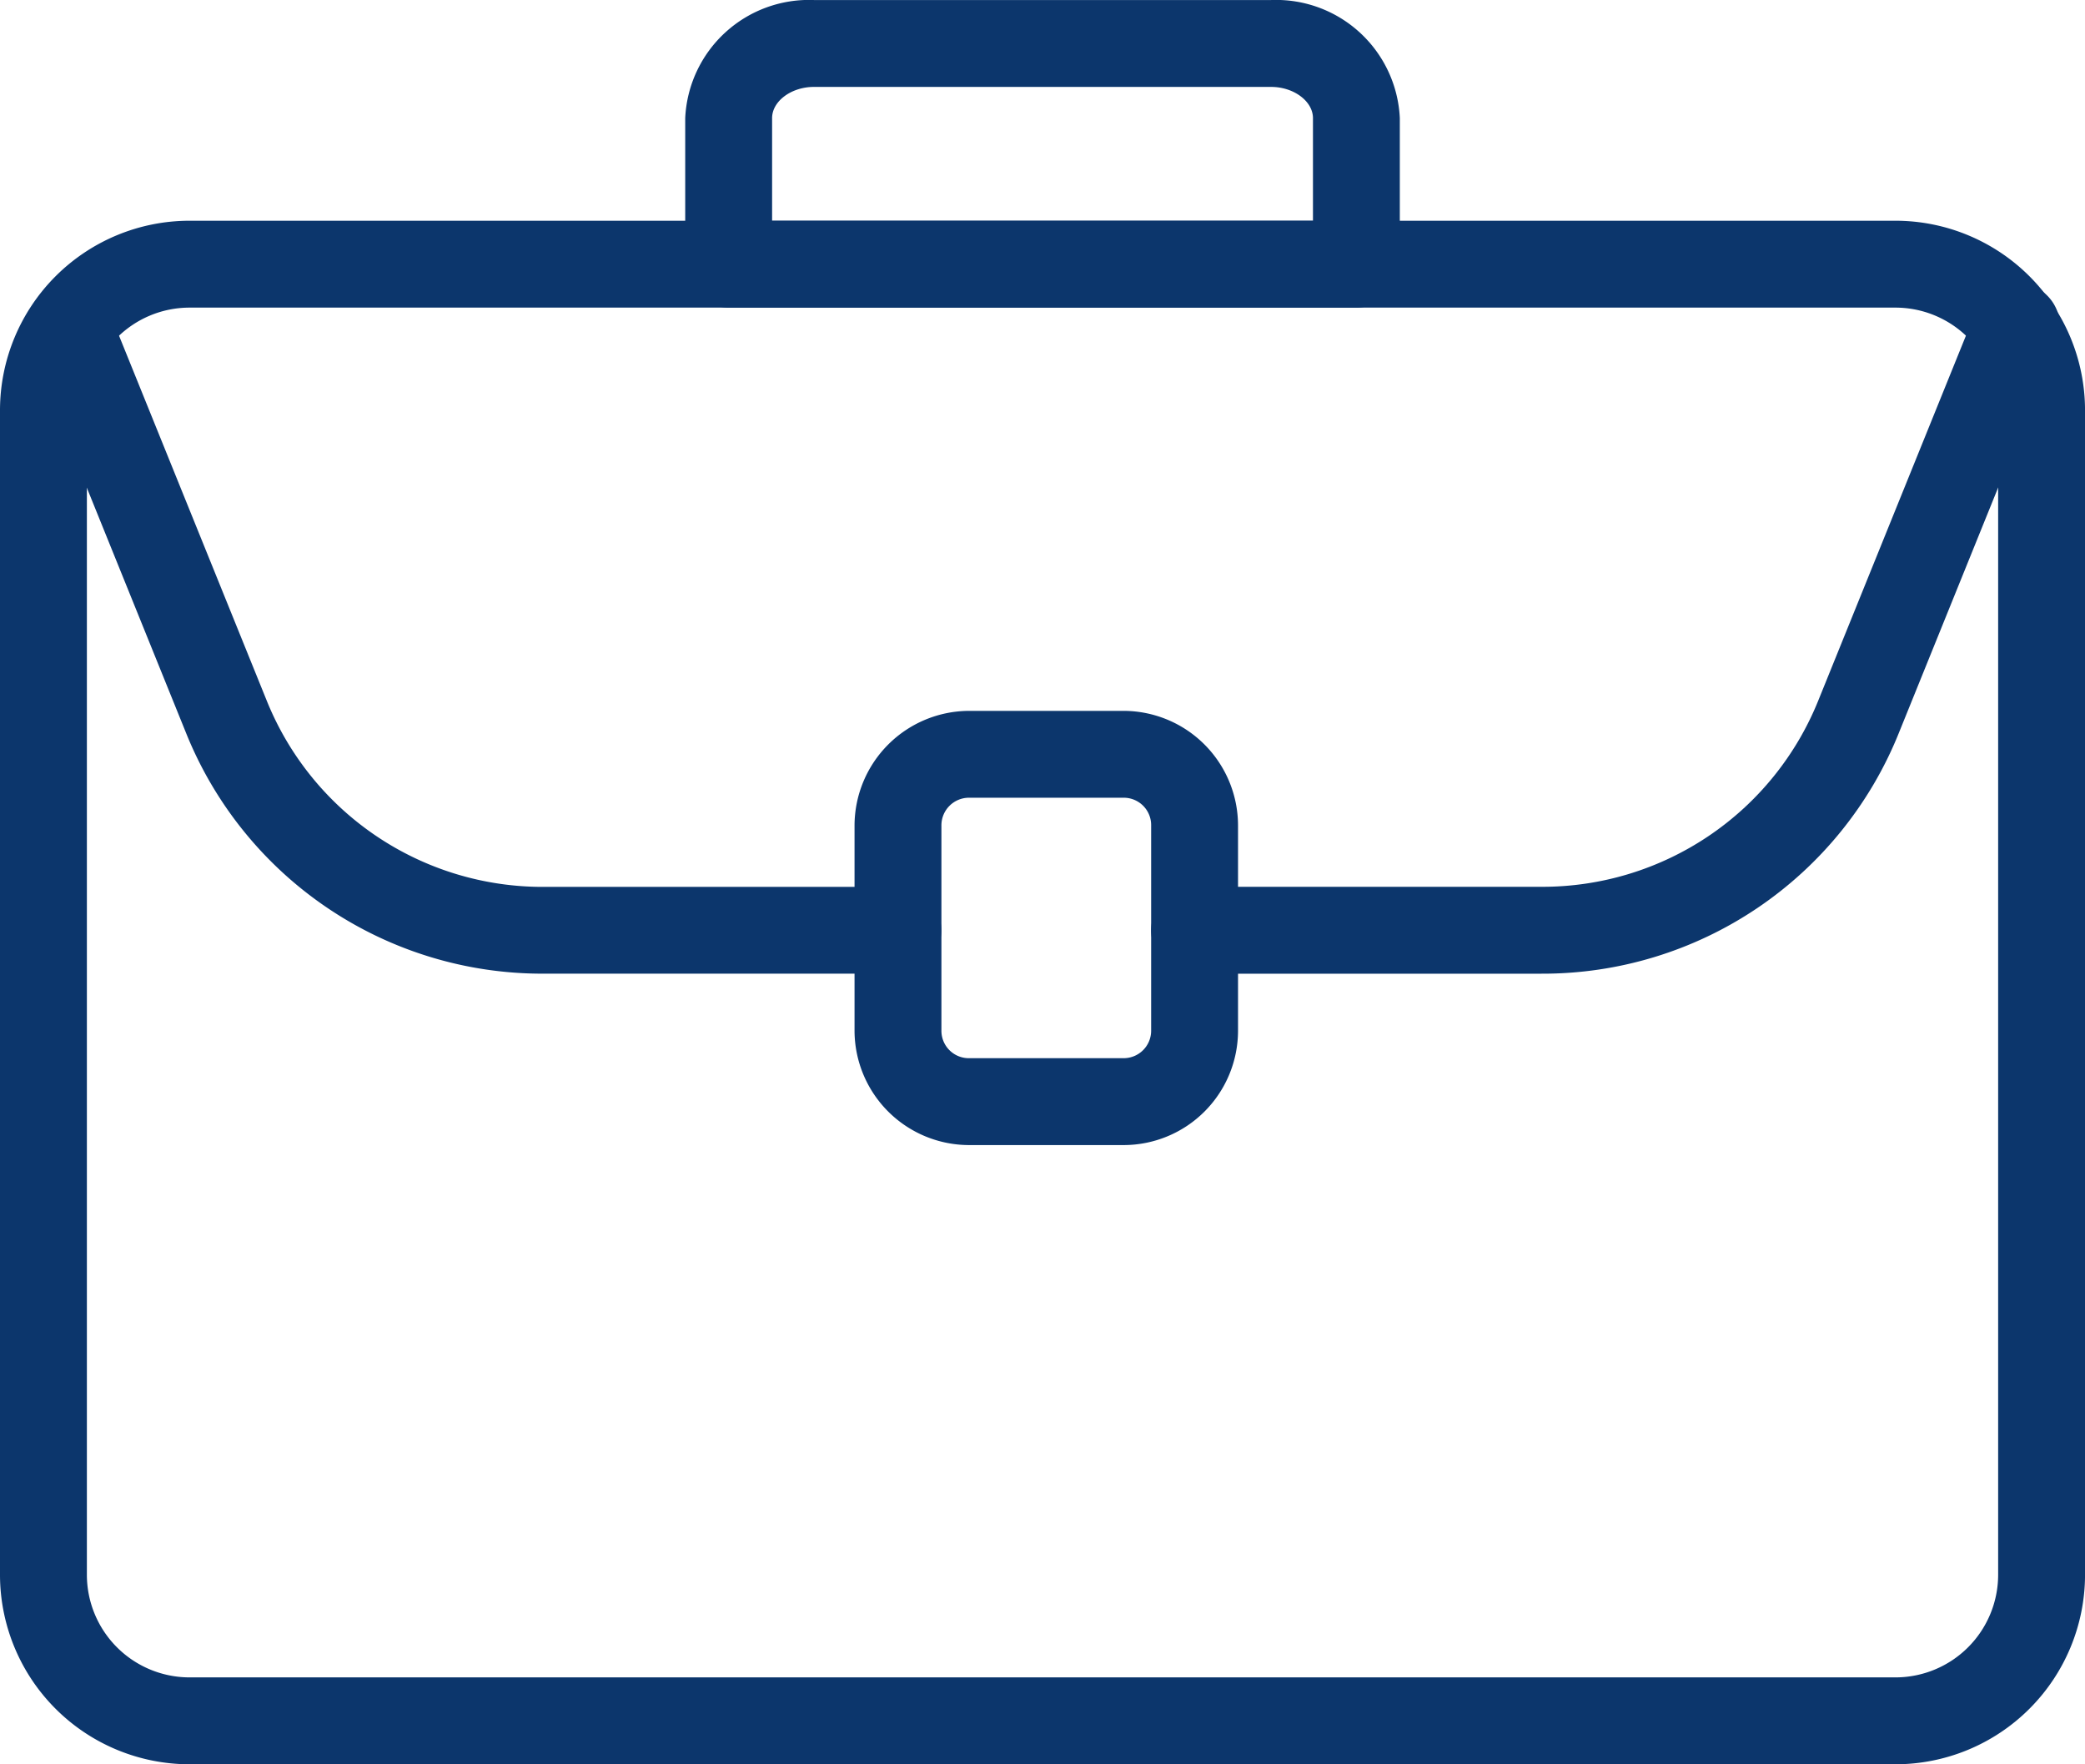
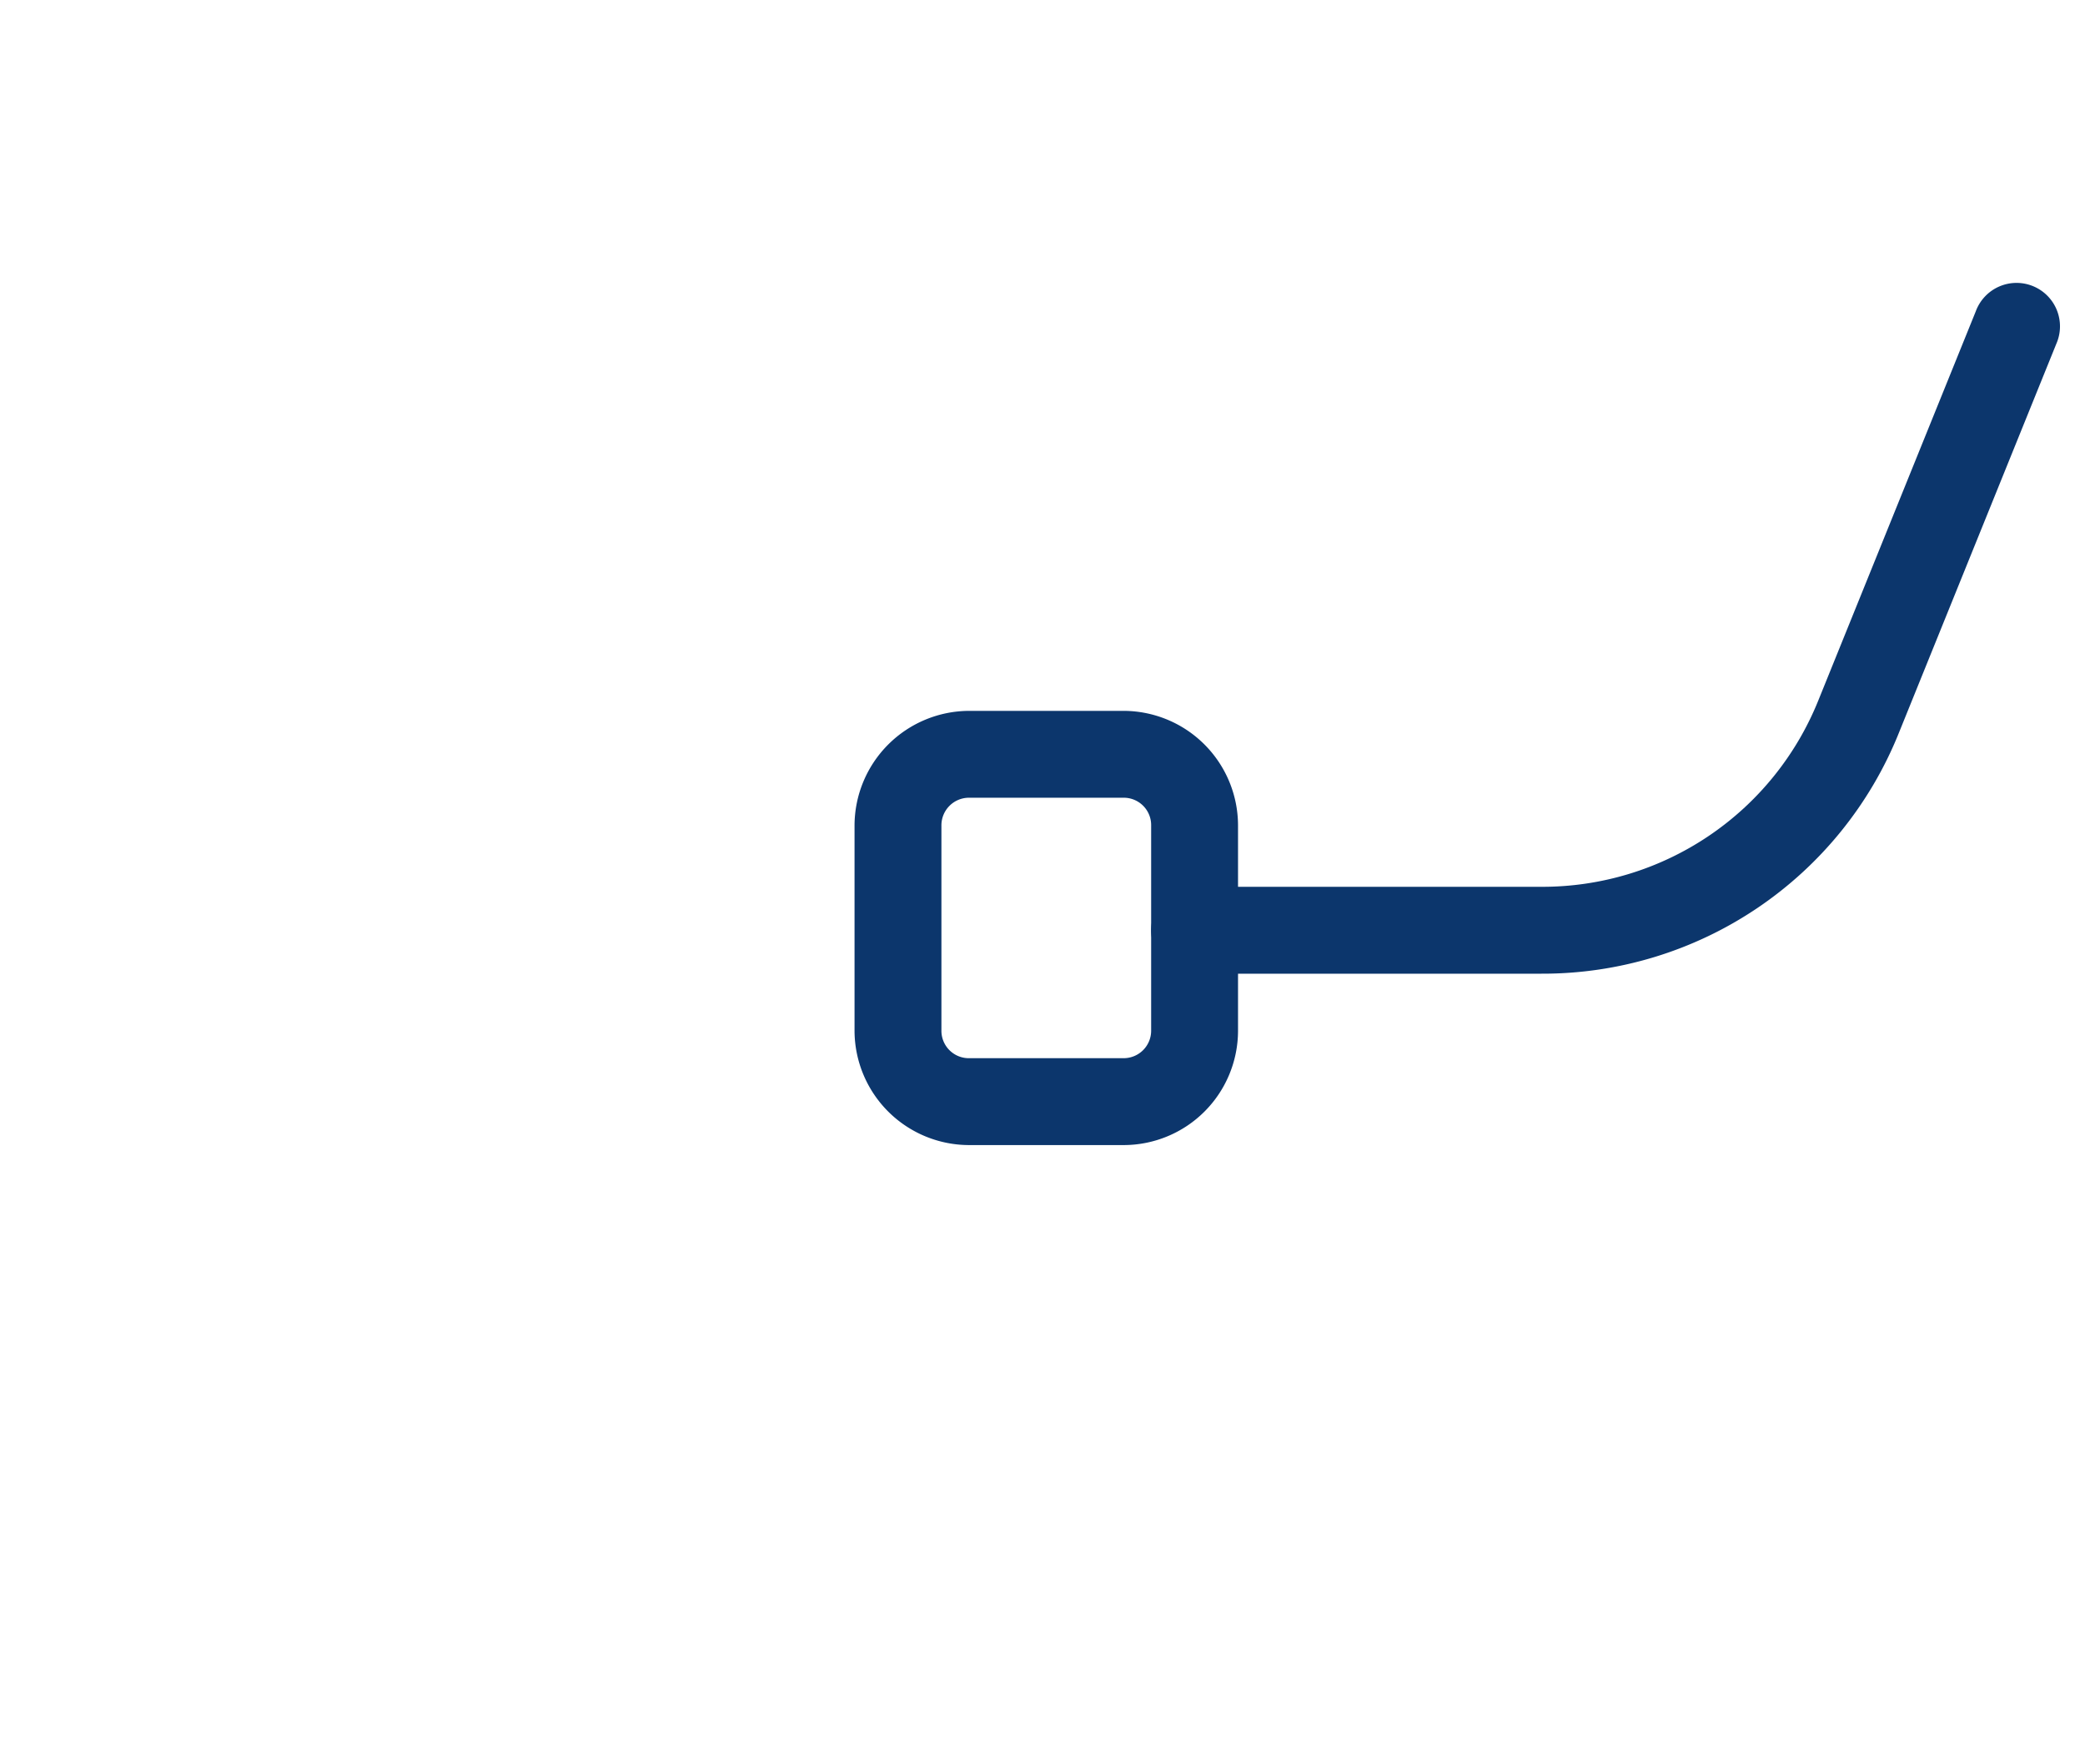
<svg xmlns="http://www.w3.org/2000/svg" id="Group_1799" data-name="Group 1799" width="74.154" height="62.743" viewBox="0 0 74.154 62.743">
  <g id="Group_233" data-name="Group 233" transform="translate(0 7.85)">
-     <path id="Path_4193" data-name="Path 4193" d="M69.417,65.668H8.738A6.744,6.744,0,0,1,2,58.93V17.512a6.745,6.745,0,0,1,6.738-6.738H69.417a6.745,6.745,0,0,1,6.738,6.738V58.93A6.745,6.745,0,0,1,69.417,65.668ZM8.738,13.864A3.653,3.653,0,0,0,5.09,17.512V58.93a3.653,3.653,0,0,0,3.648,3.648H69.417a3.653,3.653,0,0,0,3.648-3.648V17.512a3.653,3.653,0,0,0-3.648-3.648H8.738Z" transform="translate(-2 -10.774)" fill="#0c366c" />
-   </g>
+     </g>
  <g id="Group_234" data-name="Group 234" transform="translate(40.941 10.102)">
    <path id="Path_4194" data-name="Path 4194" d="M42.381,36.758H30.046a1.545,1.545,0,0,1,0-3.09H42.381a10.58,10.58,0,0,0,9.85-6.632l5.6-13.838a1.545,1.545,0,1,1,2.863,1.159l-5.6,13.838A13.655,13.655,0,0,1,42.381,36.758Z" transform="translate(-28.501 -12.232)" fill="#0c366c" />
  </g>
  <g id="Group_235" data-name="Group 235" transform="translate(1.18 10.781)">
-     <path id="Path_4195" data-name="Path 4195" d="M33.521,36.518h-12.6A13.655,13.655,0,0,1,8.2,27.955L2.877,14.8A1.545,1.545,0,1,1,5.74,13.638L11.067,26.8a10.58,10.58,0,0,0,9.85,6.632h12.6a1.545,1.545,0,0,1,0,3.09Z" transform="translate(-2.764 -12.672)" fill="#0c366c" />
-   </g>
+     </g>
  <g id="Group_236" data-name="Group 236" transform="translate(30.392 25.281)">
    <path id="Path_4196" data-name="Path 4196" d="M31.245,37.5H25.757a4.079,4.079,0,0,1-4.084-4.066V26.14a4.088,4.088,0,0,1,4.084-4.082h5.489a4.079,4.079,0,0,1,4.066,4.082v7.294A4.071,4.071,0,0,1,31.245,37.5ZM25.757,25.147a.982.982,0,0,0-.994.993v7.294a.974.974,0,0,0,.994.976h5.489a.977.977,0,0,0,.976-.976V26.14a.974.974,0,0,0-.976-.993Z" transform="translate(-21.673 -22.058)" fill="#0c366c" />
  </g>
  <g id="Group_237" data-name="Group 237" transform="translate(24.37)">
-     <path id="Path_4197" data-name="Path 4197" d="M41.645,16.633H19.319a1.544,1.544,0,0,1-1.545-1.545V9.894a4.406,4.406,0,0,1,4.577-4.2H38.612a4.406,4.406,0,0,1,4.577,4.2v5.194A1.544,1.544,0,0,1,41.645,16.633Zm-20.781-3.09H40.1V9.894c0-.6-.682-1.11-1.488-1.11H22.352c-.806,0-1.488.508-1.488,1.11v3.649Z" transform="translate(-17.774 -5.693)" fill="#0c366c" />
-   </g>
+     </g>
</svg>